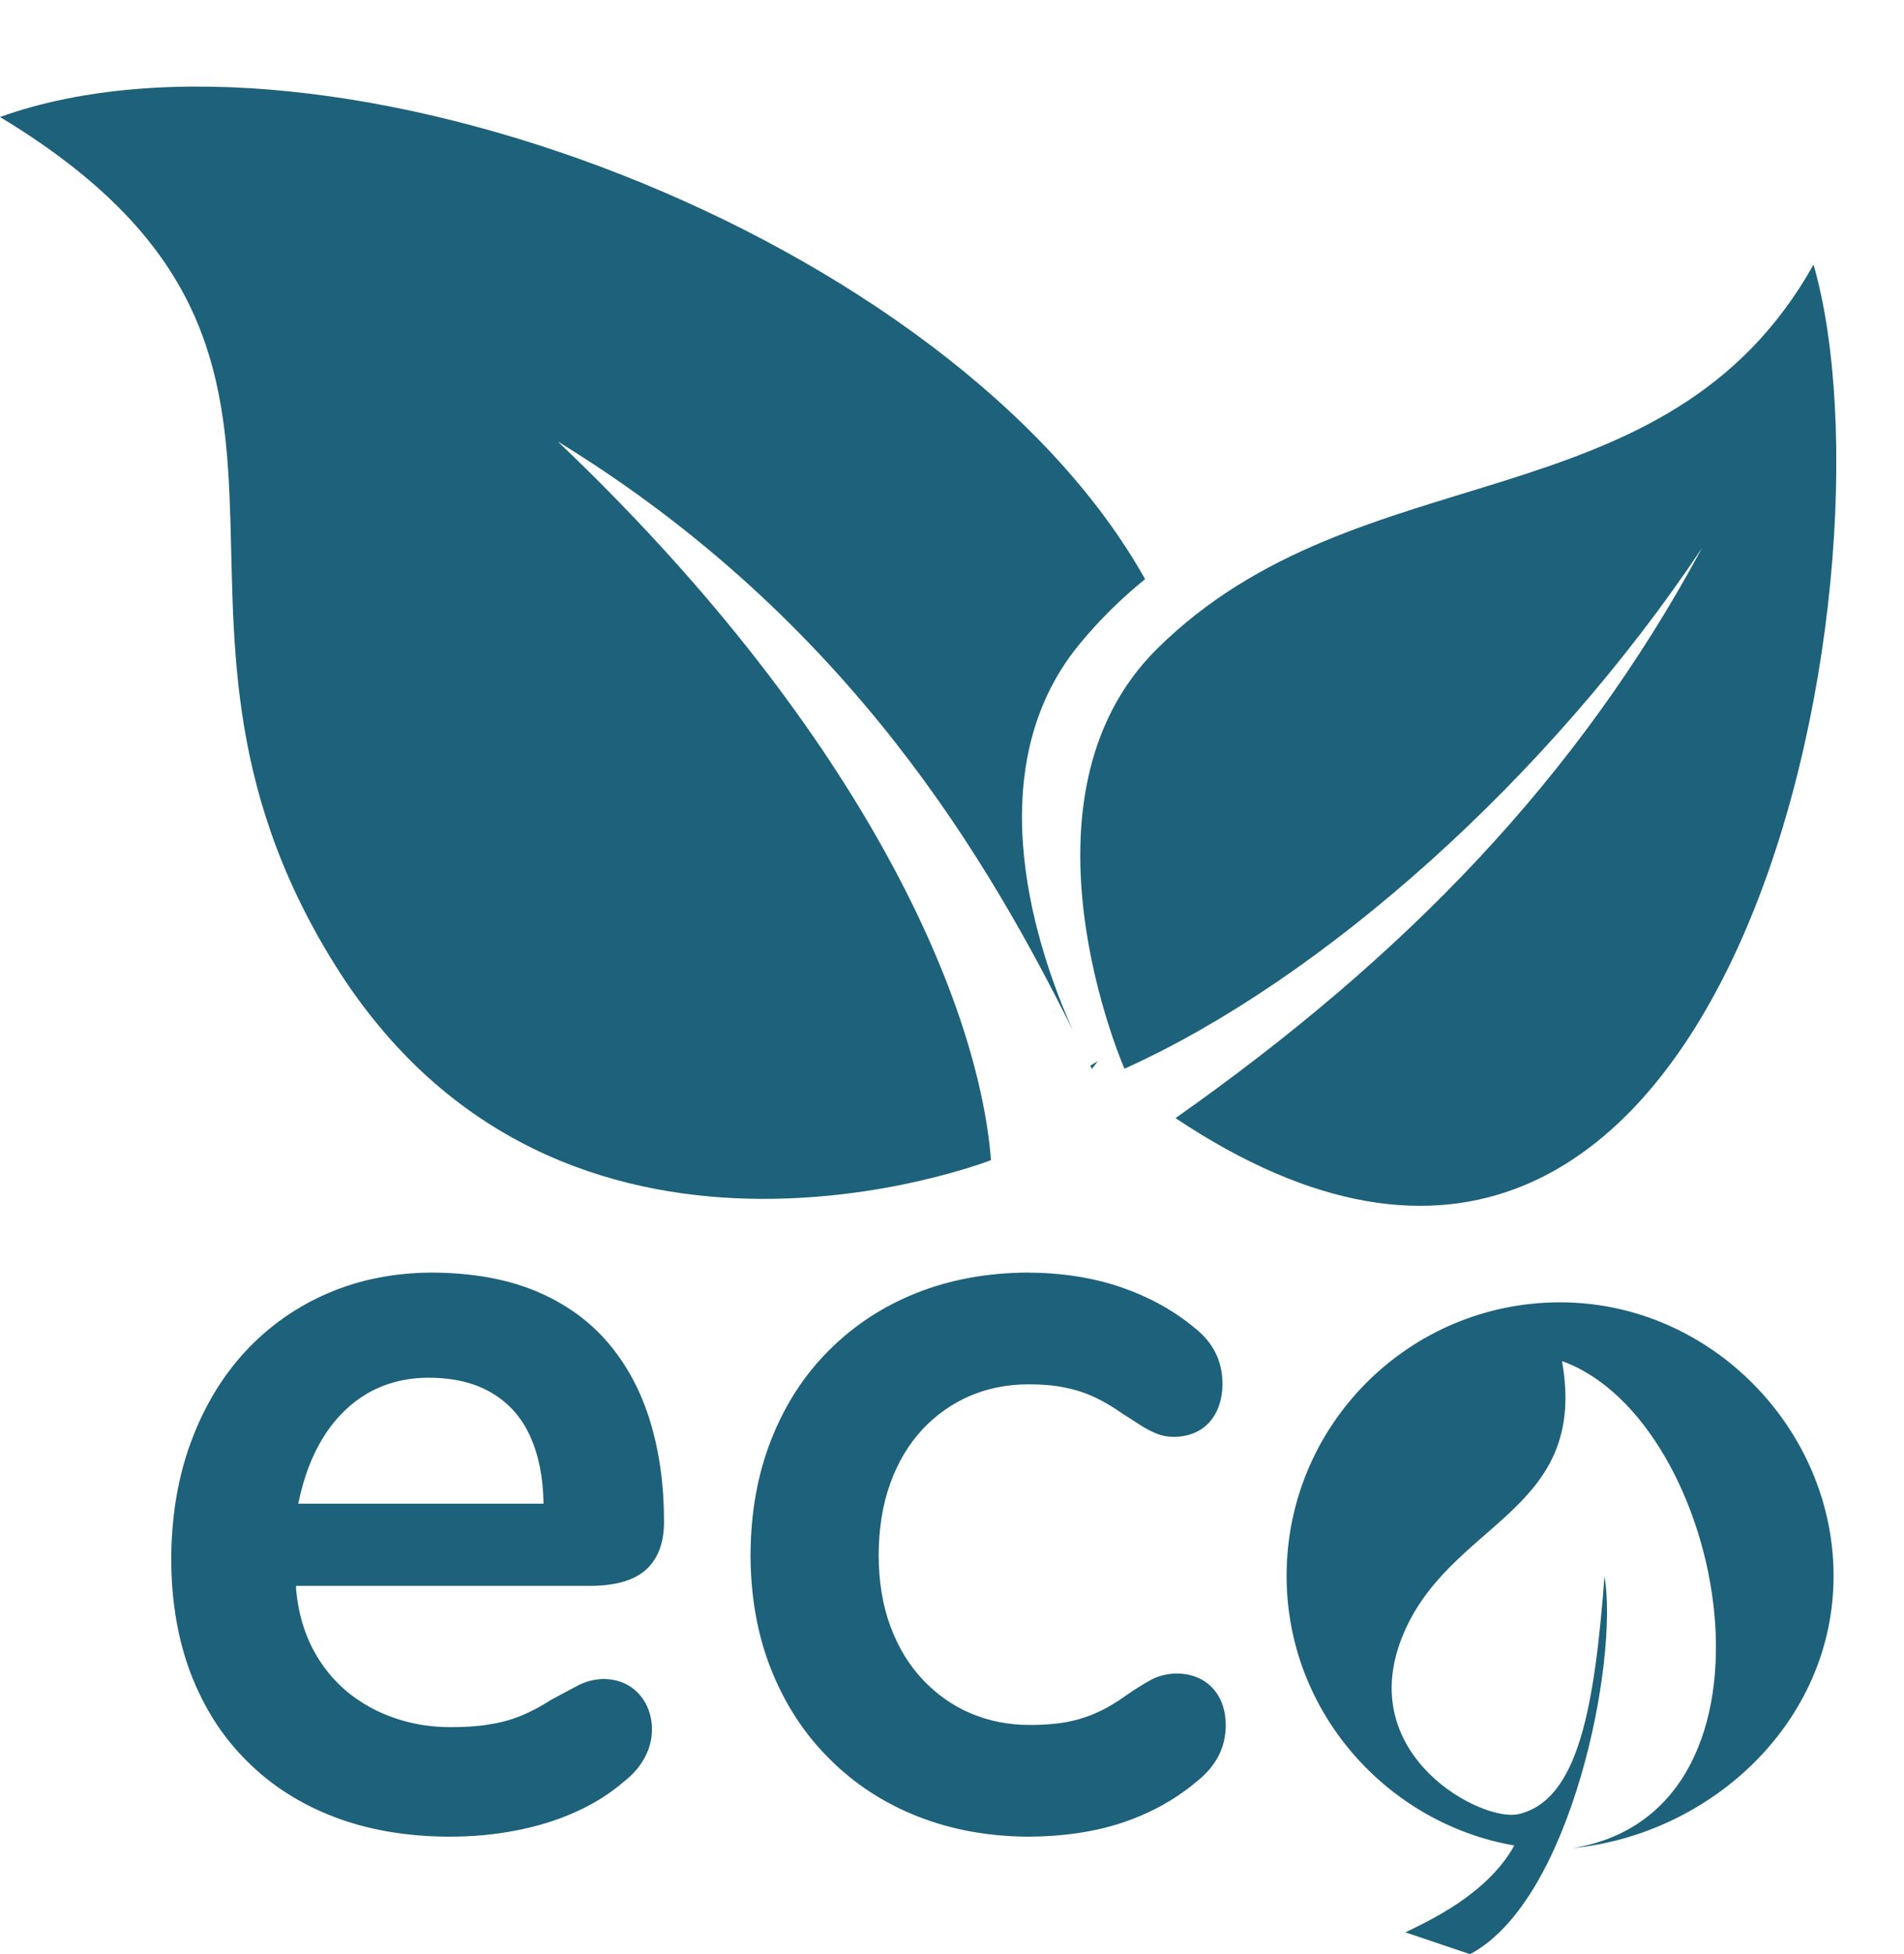
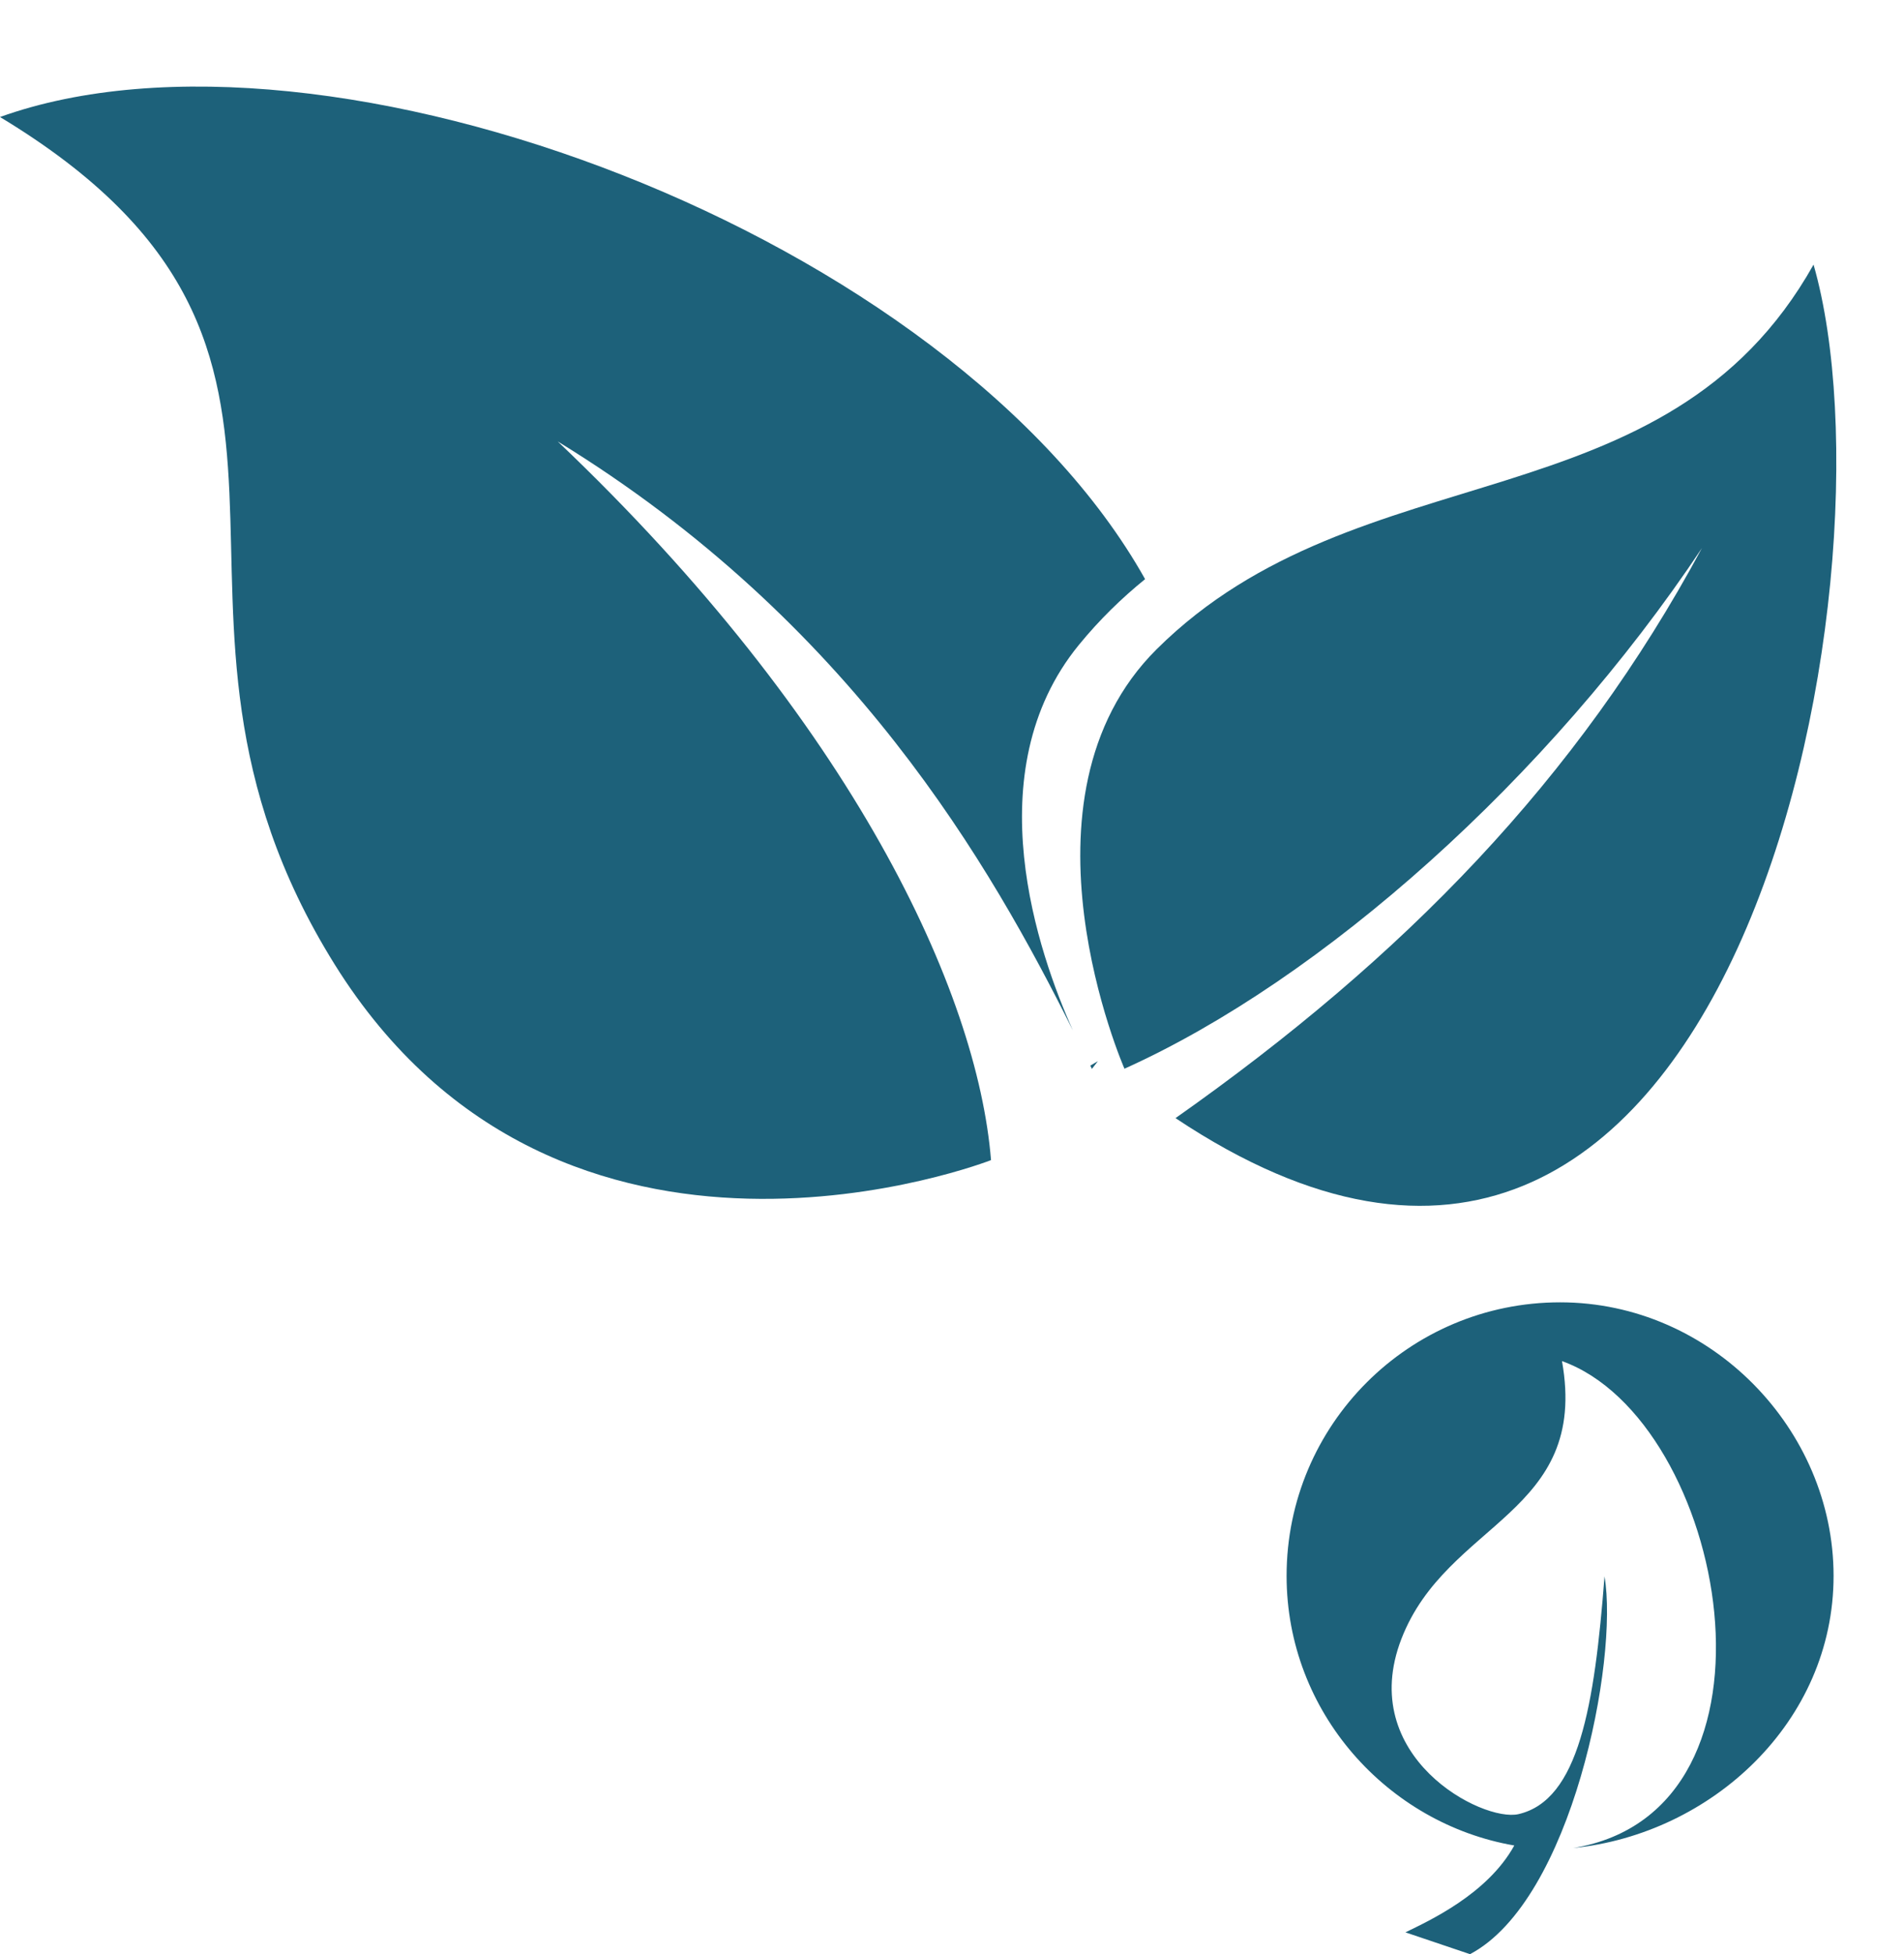
<svg xmlns="http://www.w3.org/2000/svg" fill="#000000" height="372.4" preserveAspectRatio="xMidYMid meet" version="1" viewBox="0.0 -16.5 362.9 372.4" width="362.9" zoomAndPan="magnify">
  <defs>
    <clipPath id="a">
      <path d="M 245 231 L 350 231 L 350 355.871 L 245 355.871 Z M 245 231" />
    </clipPath>
  </defs>
  <g>
    <g id="change1_2">
      <path d="M 345.66 33.922 C 362.855 93.777 330.277 267.414 224.051 196.559 C 267.543 165.926 300.645 132.023 324.387 87.934 C 295.148 131.801 252.051 170.152 214.32 187.145 C 214.32 187.145 191.762 135.684 220.484 107.184 C 259.117 68.855 317.434 84.219 345.66 33.922" fill="#1d617a" fill-rule="evenodd" />
    </g>
    <g id="change1_3">
      <path d="M 188.887 204.562 C 188.887 204.562 106.977 236.594 63.758 167.223 C 20.539 97.844 74.809 50.953 0 5.797 C 62.191 -16.523 181.477 28.301 218.254 93.855 C 213.785 97.48 209.547 101.598 205.633 106.387 C 185.812 130.633 197.977 165.367 204.488 179.828 C 188.922 148.695 162.508 102.055 106.301 67.617 C 162.645 121.18 186.316 172.555 188.887 204.562 Z M 209.262 185.699 C 208.871 186.191 208.52 186.68 208.117 187.172 L 207.812 186.555 C 208.297 186.273 208.777 185.988 209.262 185.699" fill="#1d617a" fill-rule="evenodd" />
    </g>
    <g id="change1_4">
-       <path d="M 105.059 307.391 C 103.008 308.715 101.023 309.758 99.109 310.523 C 97.199 311.289 95.18 311.809 93.059 312.121 C 90.934 312.473 88.535 312.609 85.855 312.609 C 82.168 312.609 78.656 312.055 75.316 310.906 C 71.941 309.793 68.918 308.086 66.203 305.895 C 63.523 303.668 61.297 300.922 59.594 297.652 C 57.891 294.383 56.809 290.59 56.43 286.312 L 56.43 285.688 L 112.574 285.688 C 117.441 285.652 120.992 284.609 123.254 282.484 C 125.48 280.398 126.59 277.336 126.559 273.371 C 126.559 266.52 125.688 260.188 123.949 254.449 C 122.207 248.672 119.531 243.664 115.945 239.422 C 112.328 235.176 107.738 231.871 102.172 229.539 C 96.605 227.211 89.961 226.027 82.309 225.992 C 75.176 226.027 68.602 227.316 62.586 229.891 C 56.566 232.465 51.316 236.148 46.828 240.949 C 42.375 245.75 38.895 251.527 36.426 258.203 C 33.922 264.918 32.668 272.398 32.633 280.676 C 32.668 288.746 33.922 296.016 36.391 302.488 C 38.895 308.957 42.445 314.523 47.105 319.113 C 51.73 323.742 57.297 327.289 63.805 329.758 C 70.309 332.23 77.578 333.445 85.648 333.48 C 90.066 333.48 94.277 333.098 98.344 332.301 C 102.379 331.535 106.172 330.352 109.613 328.82 C 113.094 327.254 116.191 325.344 118.836 323.047 C 120.609 321.688 121.965 320.125 122.871 318.418 C 123.809 316.715 124.262 314.906 124.262 313.027 C 124.262 311.219 123.844 309.586 123.078 308.121 C 122.312 306.695 121.234 305.551 119.879 304.715 C 118.484 303.879 116.887 303.461 115.078 303.426 C 113.27 303.461 111.598 303.914 110.066 304.715 C 108.574 305.516 106.902 306.418 105.059 307.391 Z M 81.684 246.027 C 86.484 246.027 90.484 247.004 93.719 248.918 C 96.953 250.828 99.391 253.543 101.023 257.125 C 102.656 260.711 103.527 264.988 103.598 270.031 L 56.844 270.031 C 57.855 265.059 59.453 260.812 61.715 257.23 C 63.977 253.648 66.793 250.898 70.133 248.949 C 73.508 247.039 77.371 246.027 81.684 246.027 Z M 143.047 279.84 C 143.082 287.91 144.402 295.215 147.047 301.793 C 149.688 308.332 153.375 314.004 158.145 318.699 C 162.871 323.43 168.473 327.082 174.91 329.621 C 181.344 332.16 188.406 333.445 196.059 333.48 C 202.738 333.445 208.723 332.543 214.043 330.77 C 219.367 328.961 224.027 326.387 227.992 323.047 C 229.871 321.586 231.262 319.949 232.203 318.176 C 233.141 316.367 233.629 314.383 233.629 312.195 C 233.594 309.234 232.727 306.871 231.055 305.098 C 229.352 303.324 227.09 302.418 224.234 302.383 C 222.426 302.418 220.793 302.836 219.367 303.602 C 217.938 304.402 216.34 305.375 214.637 306.559 C 212.723 307.949 210.844 309.062 209 309.863 C 207.156 310.695 205.207 311.289 203.156 311.672 C 201.105 312.02 198.809 312.195 196.27 312.195 C 192.27 312.195 188.547 311.461 185.066 310 C 181.59 308.539 178.562 306.383 175.918 303.602 C 173.273 300.816 171.223 297.445 169.727 293.441 C 168.23 289.441 167.5 284.922 167.465 279.84 C 167.5 274.727 168.23 270.137 169.691 266.137 C 171.152 262.102 173.203 258.691 175.812 255.875 C 178.422 253.09 181.449 250.969 184.895 249.473 C 188.336 248.012 192.059 247.281 196.059 247.281 C 198.527 247.281 200.789 247.453 202.809 247.871 C 204.824 248.258 206.703 248.848 208.512 249.684 C 210.32 250.52 212.164 251.598 214.012 252.918 C 215.227 253.684 216.375 254.41 217.383 255.074 C 218.391 255.734 219.438 256.258 220.445 256.676 C 221.453 257.09 222.566 257.301 223.816 257.301 C 226.672 257.23 228.898 256.293 230.531 254.48 C 232.133 252.641 232.969 250.238 233.004 247.281 C 233.004 245.09 232.586 243.109 231.68 241.297 C 230.812 239.523 229.453 237.891 227.574 236.43 C 223.609 233.16 218.984 230.617 213.66 228.777 C 208.375 226.969 202.426 226.027 195.852 225.992 C 188.195 226.027 181.172 227.316 174.734 229.855 C 168.336 232.395 162.77 236.047 158.039 240.777 C 153.273 245.508 149.621 251.18 147.012 257.785 C 144.402 264.363 143.082 271.738 143.047 279.84" fill="#1d617a" />
-     </g>
+       </g>
    <g clip-path="url(#a)" id="change1_1">
      <path d="M 245.223 283.785 C 245.223 255 268.566 231.66 297.352 231.66 C 326.133 231.656 349.477 255.895 349.477 283.785 C 349.477 311.672 326.152 332.988 299.855 335.645 C 343.062 328.551 329.047 254.094 297.715 242.859 C 302.918 272.082 275.789 273.348 267.109 295.785 C 258.43 318.23 282.551 330.789 289.441 329.18 C 300.891 326.508 303.902 308.684 305.82 283.879 C 308.527 299.801 299.613 345.605 280.184 355.867 L 267.871 351.711 C 272.355 349.516 283.504 344.434 288.621 335.16 C 264.504 331 245.223 309.797 245.223 283.785" fill="#1d617a" fill-rule="evenodd" />
    </g>
  </g>
</svg>